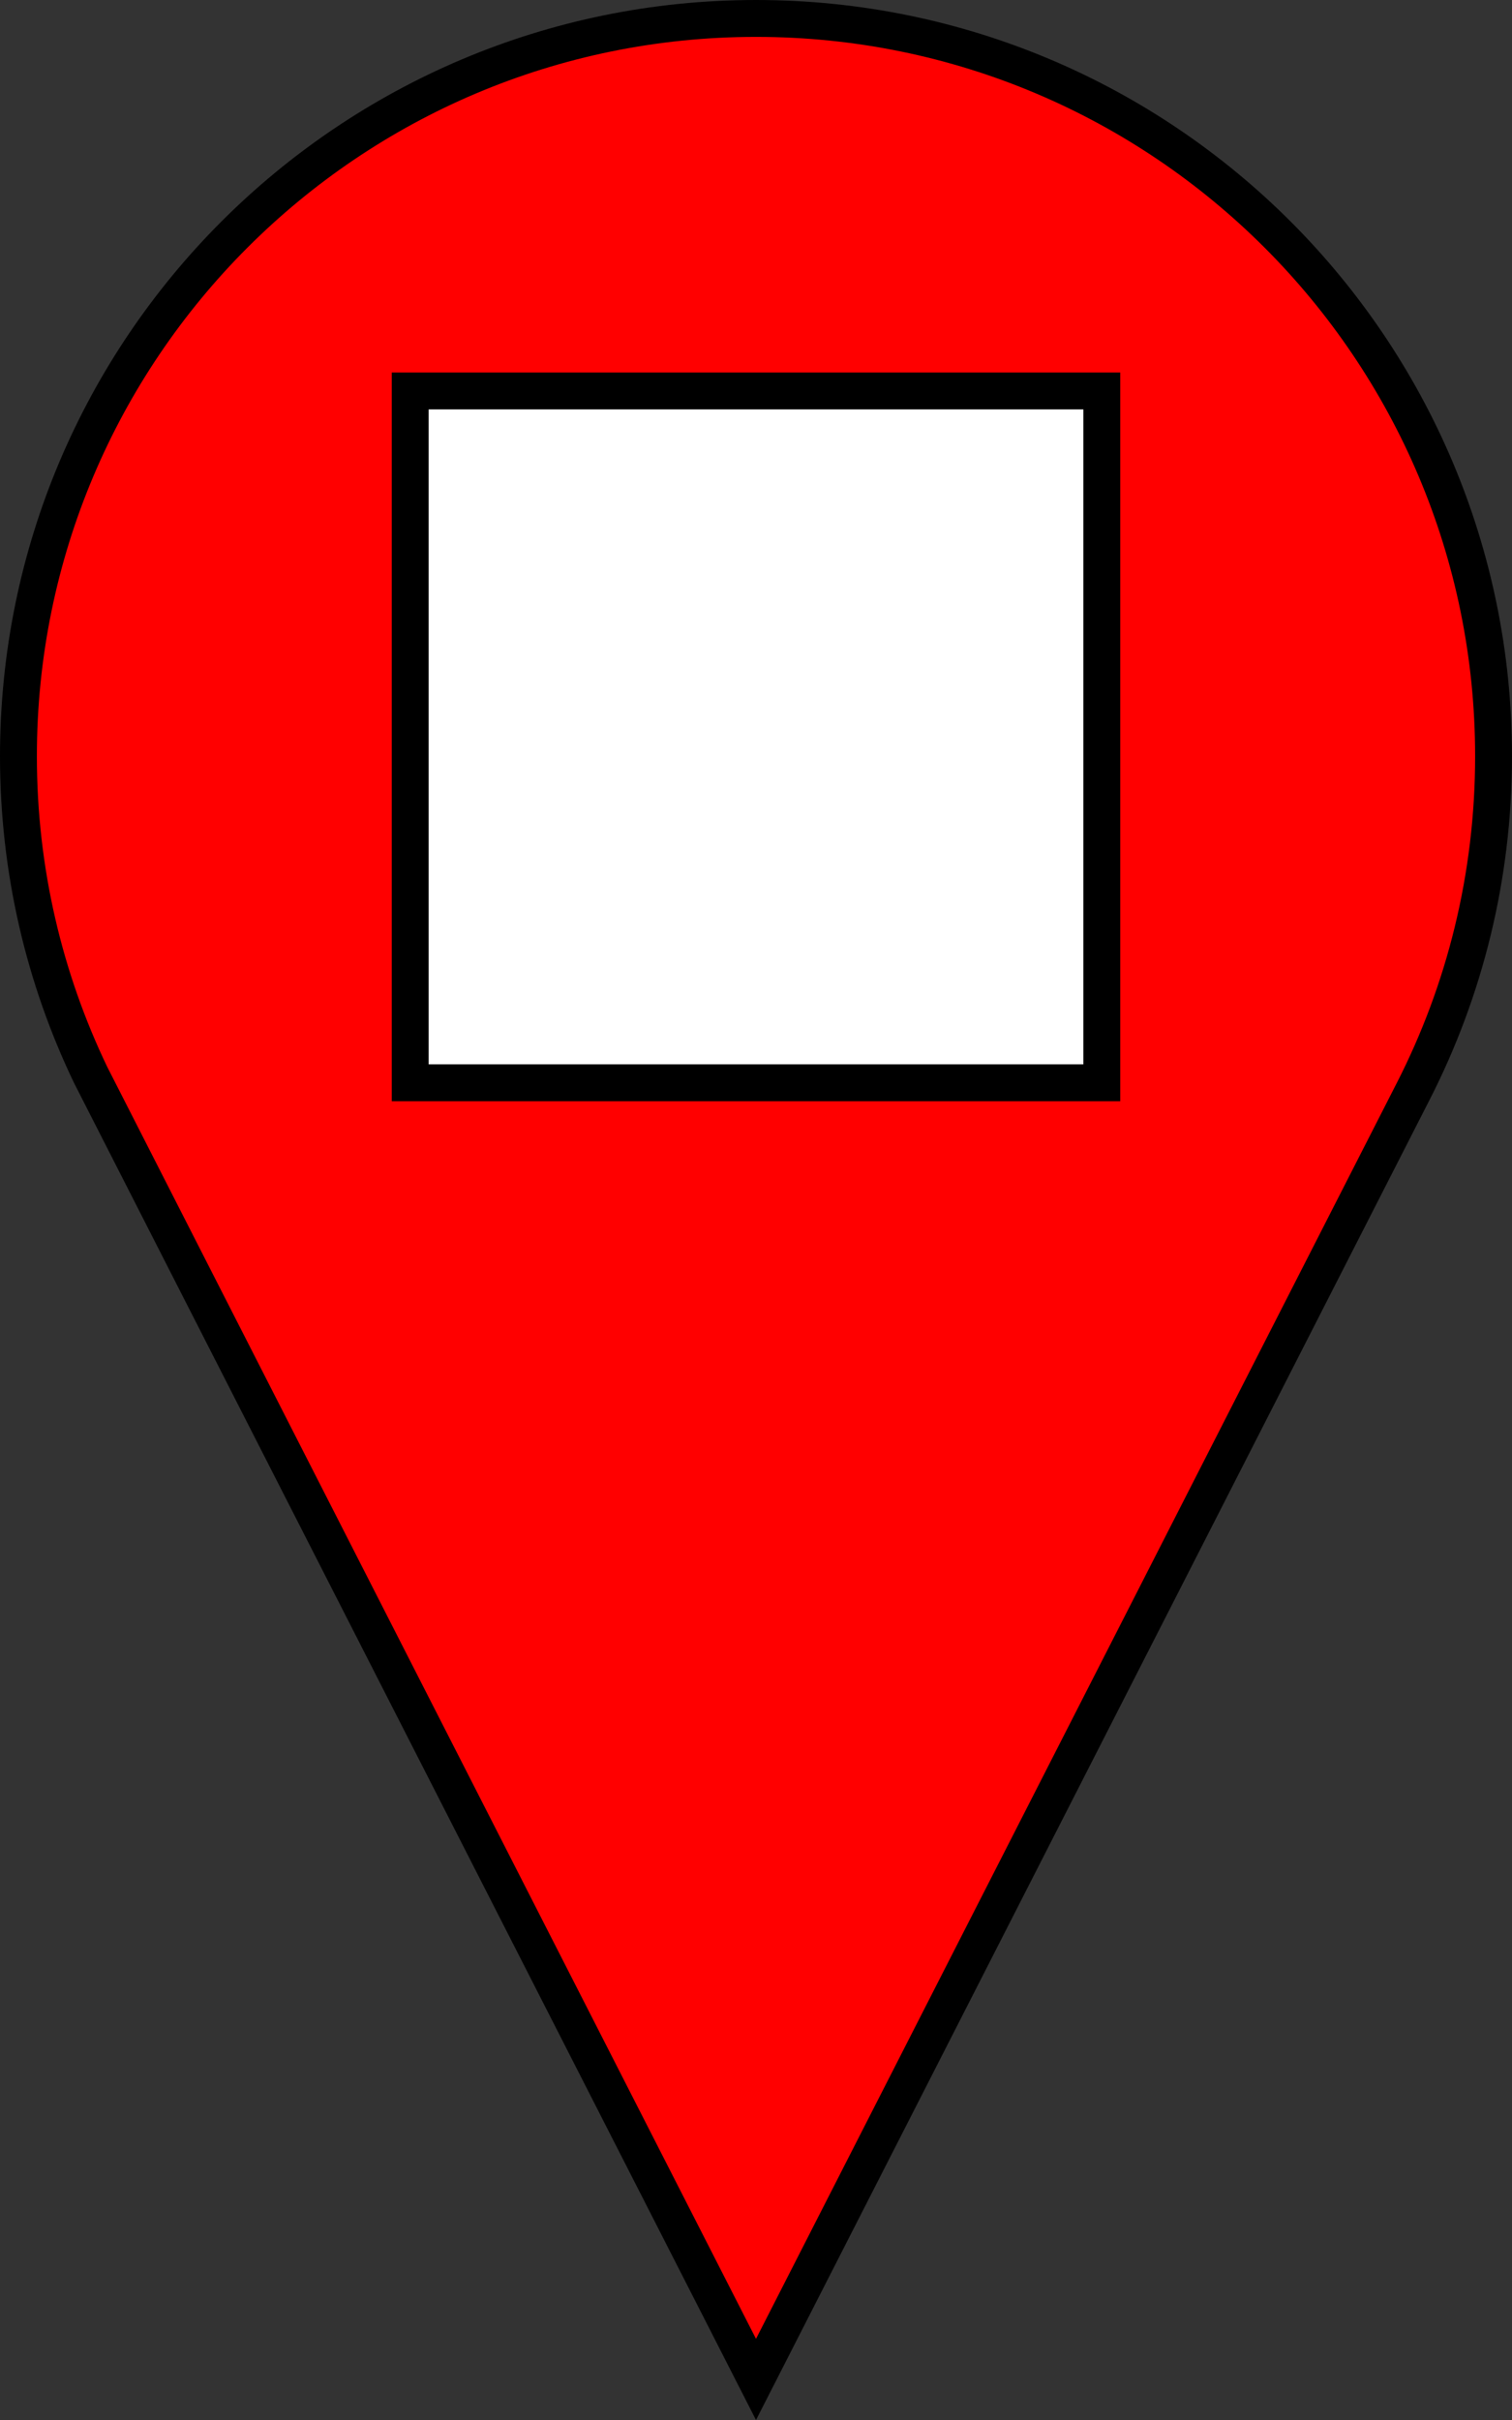
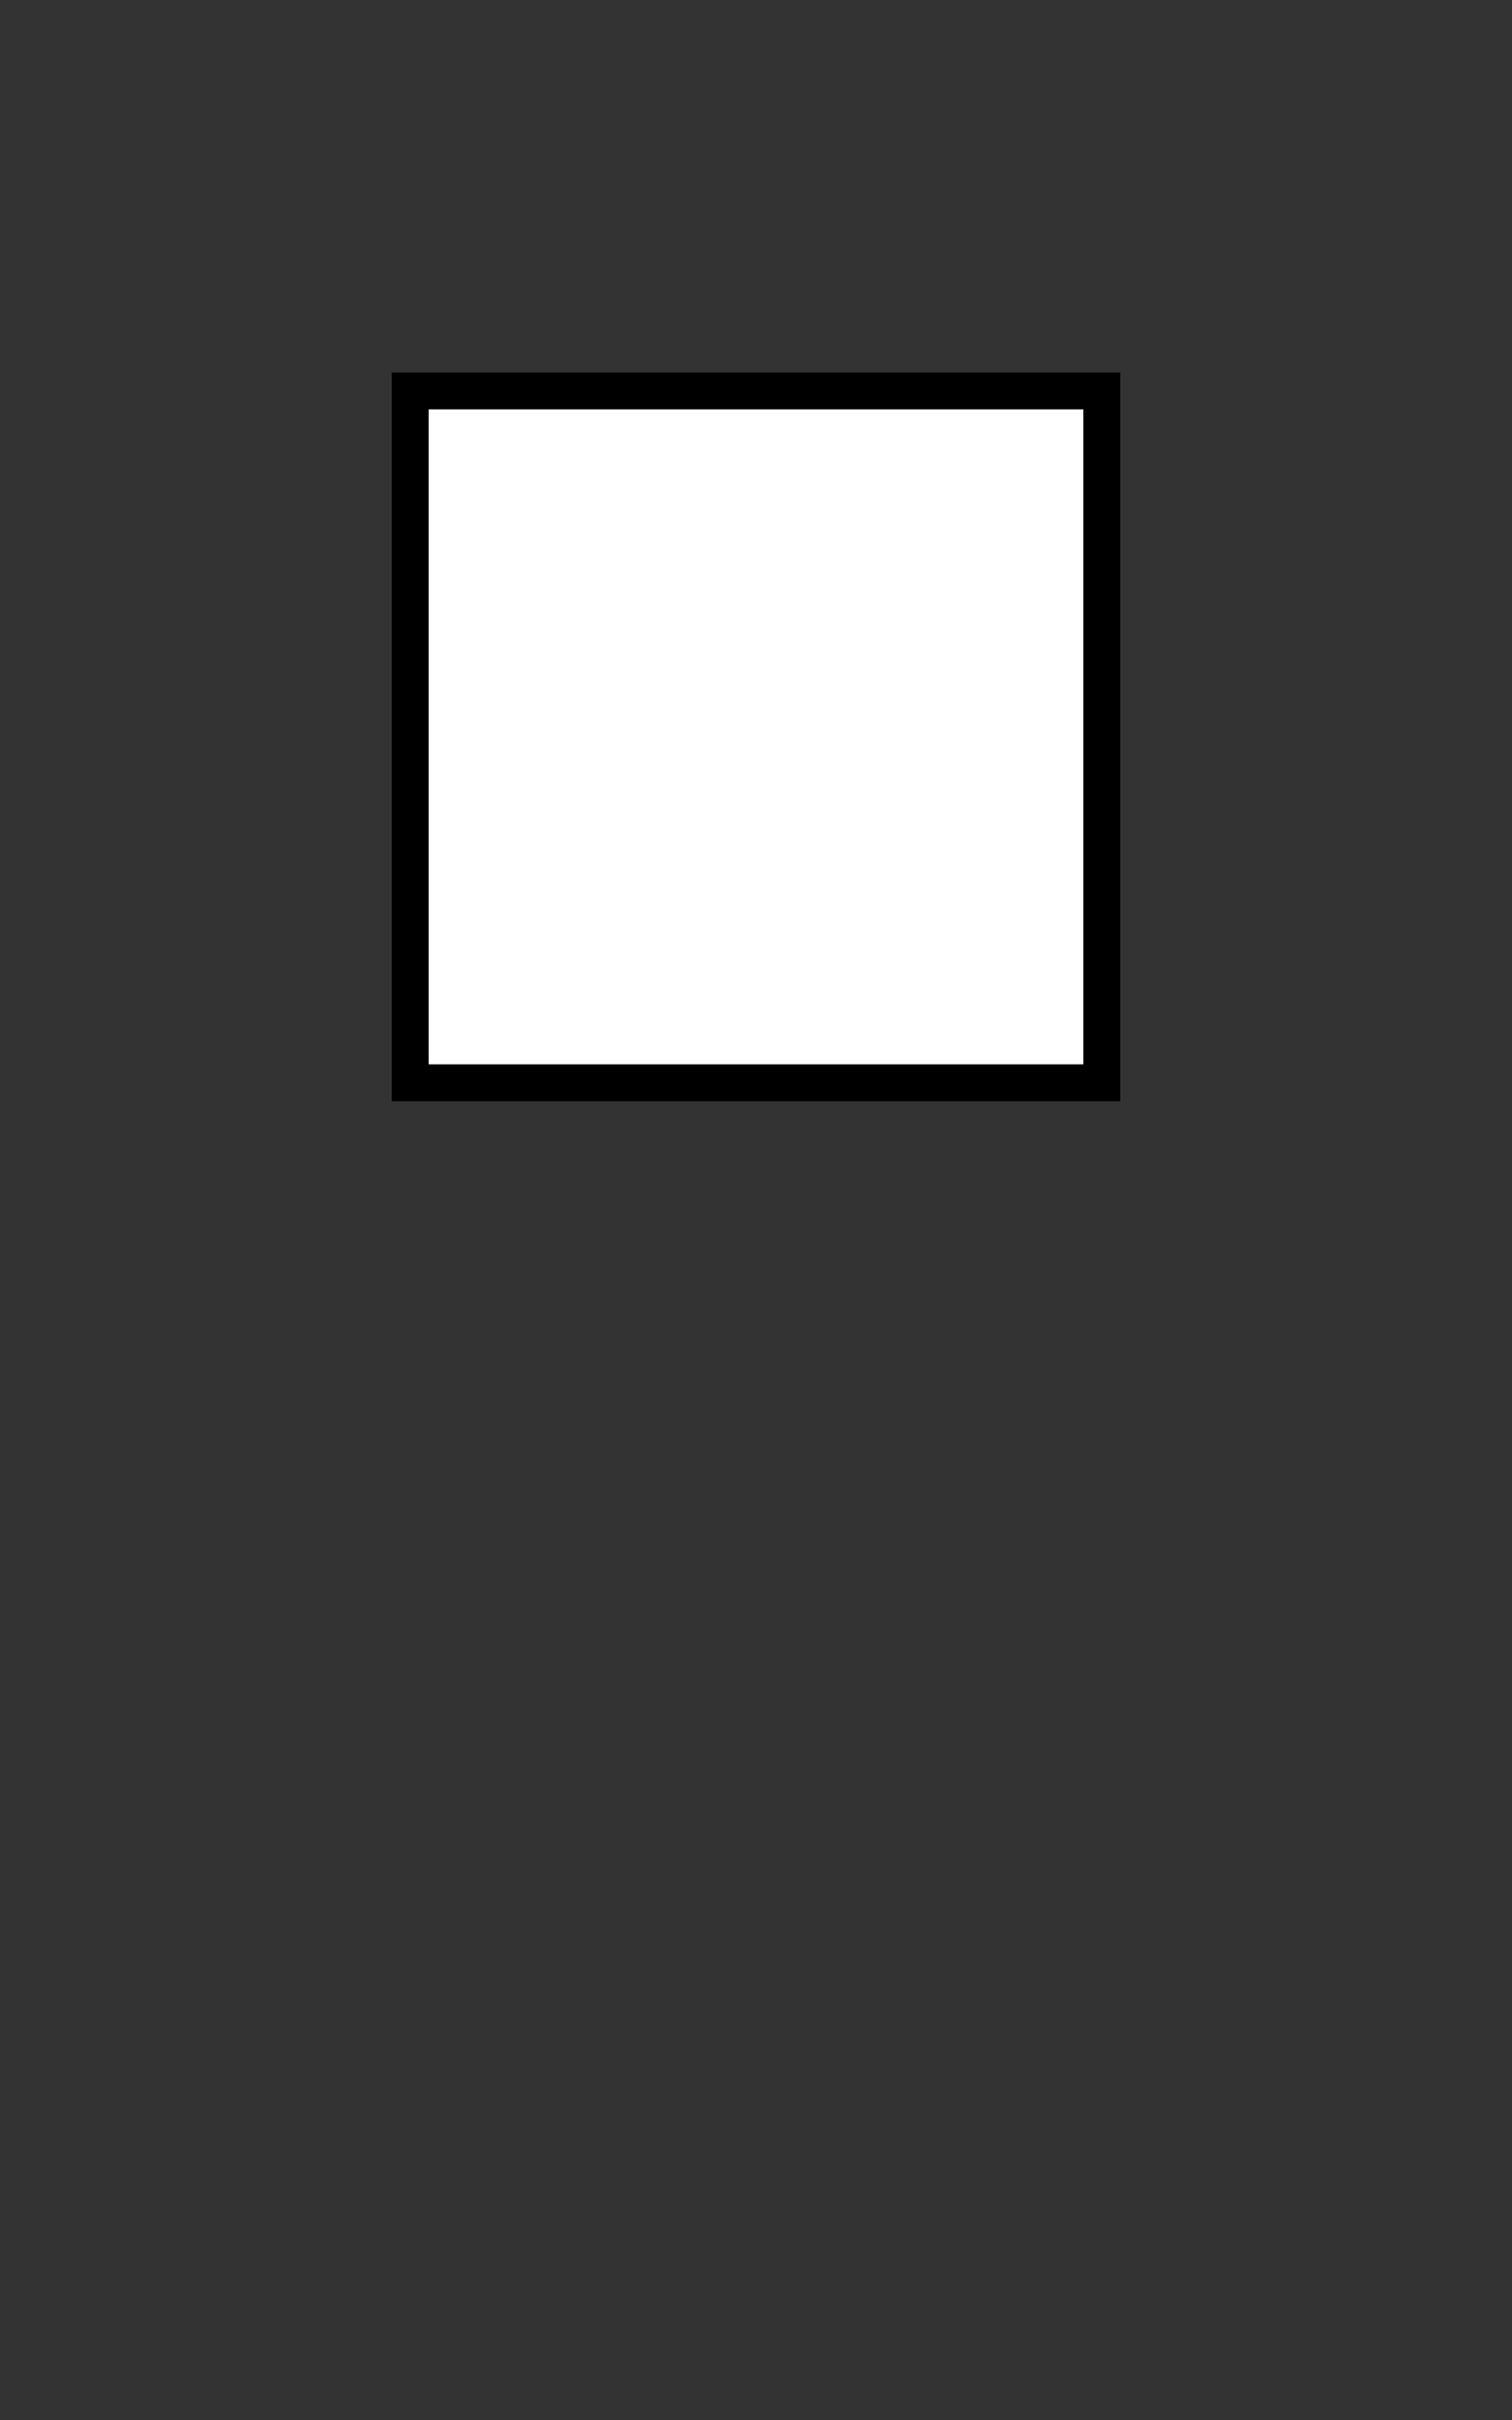
<svg xmlns="http://www.w3.org/2000/svg" xmlns:ns1="http://sodipodi.sourceforge.net/DTD/sodipodi-0.dtd" xmlns:ns2="http://www.inkscape.org/namespaces/inkscape" version="1.1" x="0px" y="0px" width="20.5" height="32.8" viewBox="0 0 328 524.799" xml:space="preserve" id="svg69" ns1:docname="marker-end.svg" ns2:version="1.2.2 (b0a8486541, 2022-12-01)">
  <rect x="0" y="0" width="328" height="524.799" fill="#333333" stroke="none" />
  <ns1:namedview id="namedview1724" pagecolor="#ffffff" bordercolor="#666666" borderopacity="1.0" ns2:showpageshadow="2" ns2:pageopacity="0.0" ns2:pagecheckerboard="0" ns2:deskcolor="#d1d1d1" showgrid="false" ns2:zoom="31.311038" ns2:cx="10.251976" ns2:cy="16.399967" ns2:window-width="3840" ns2:window-height="1982" ns2:window-x="0" ns2:window-y="58" ns2:window-maximized="1" ns2:current-layer="svg69" />
  <defs id="defs73">
	    
    </defs>
-   <path d="M 164,4 C 75.641,4 4,75.625 4,164 4,188.75 9.625,212.219 19.672,233.125 20.234,234.313 164,516 164,516 L 306.594,236.625 C 317.719,214.844 324,190.156 324,164 324,75.625 252.375,4 164,4 Z" style="fill:#ff0000;stroke:#000000;stroke-width:8" id="path65" />
  <rect style="fill:#ffffff;fill-opacity:1;stroke:#000000;stroke-width:8;stroke-dasharray:none" id="rect452" width="150.032" height="150.032" x="88.984" y="84.781" />
</svg>